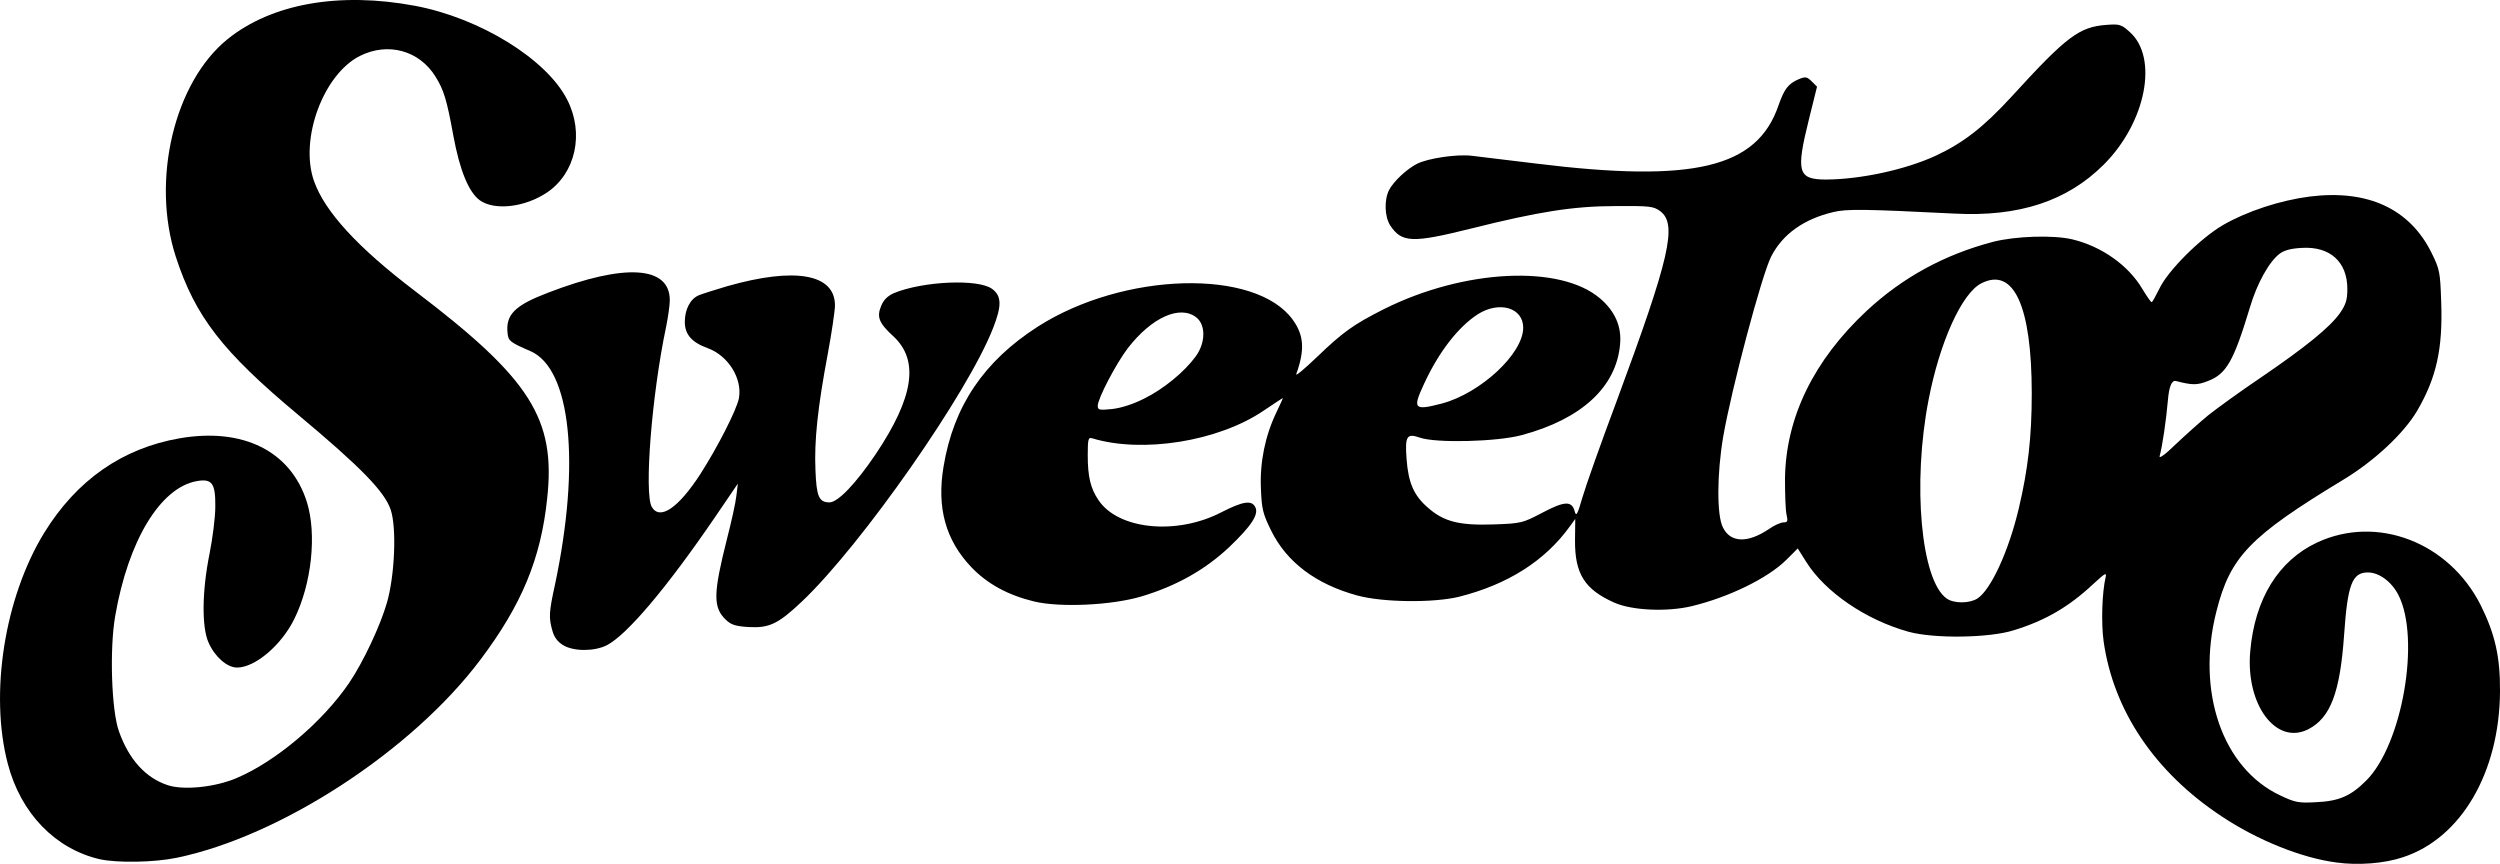
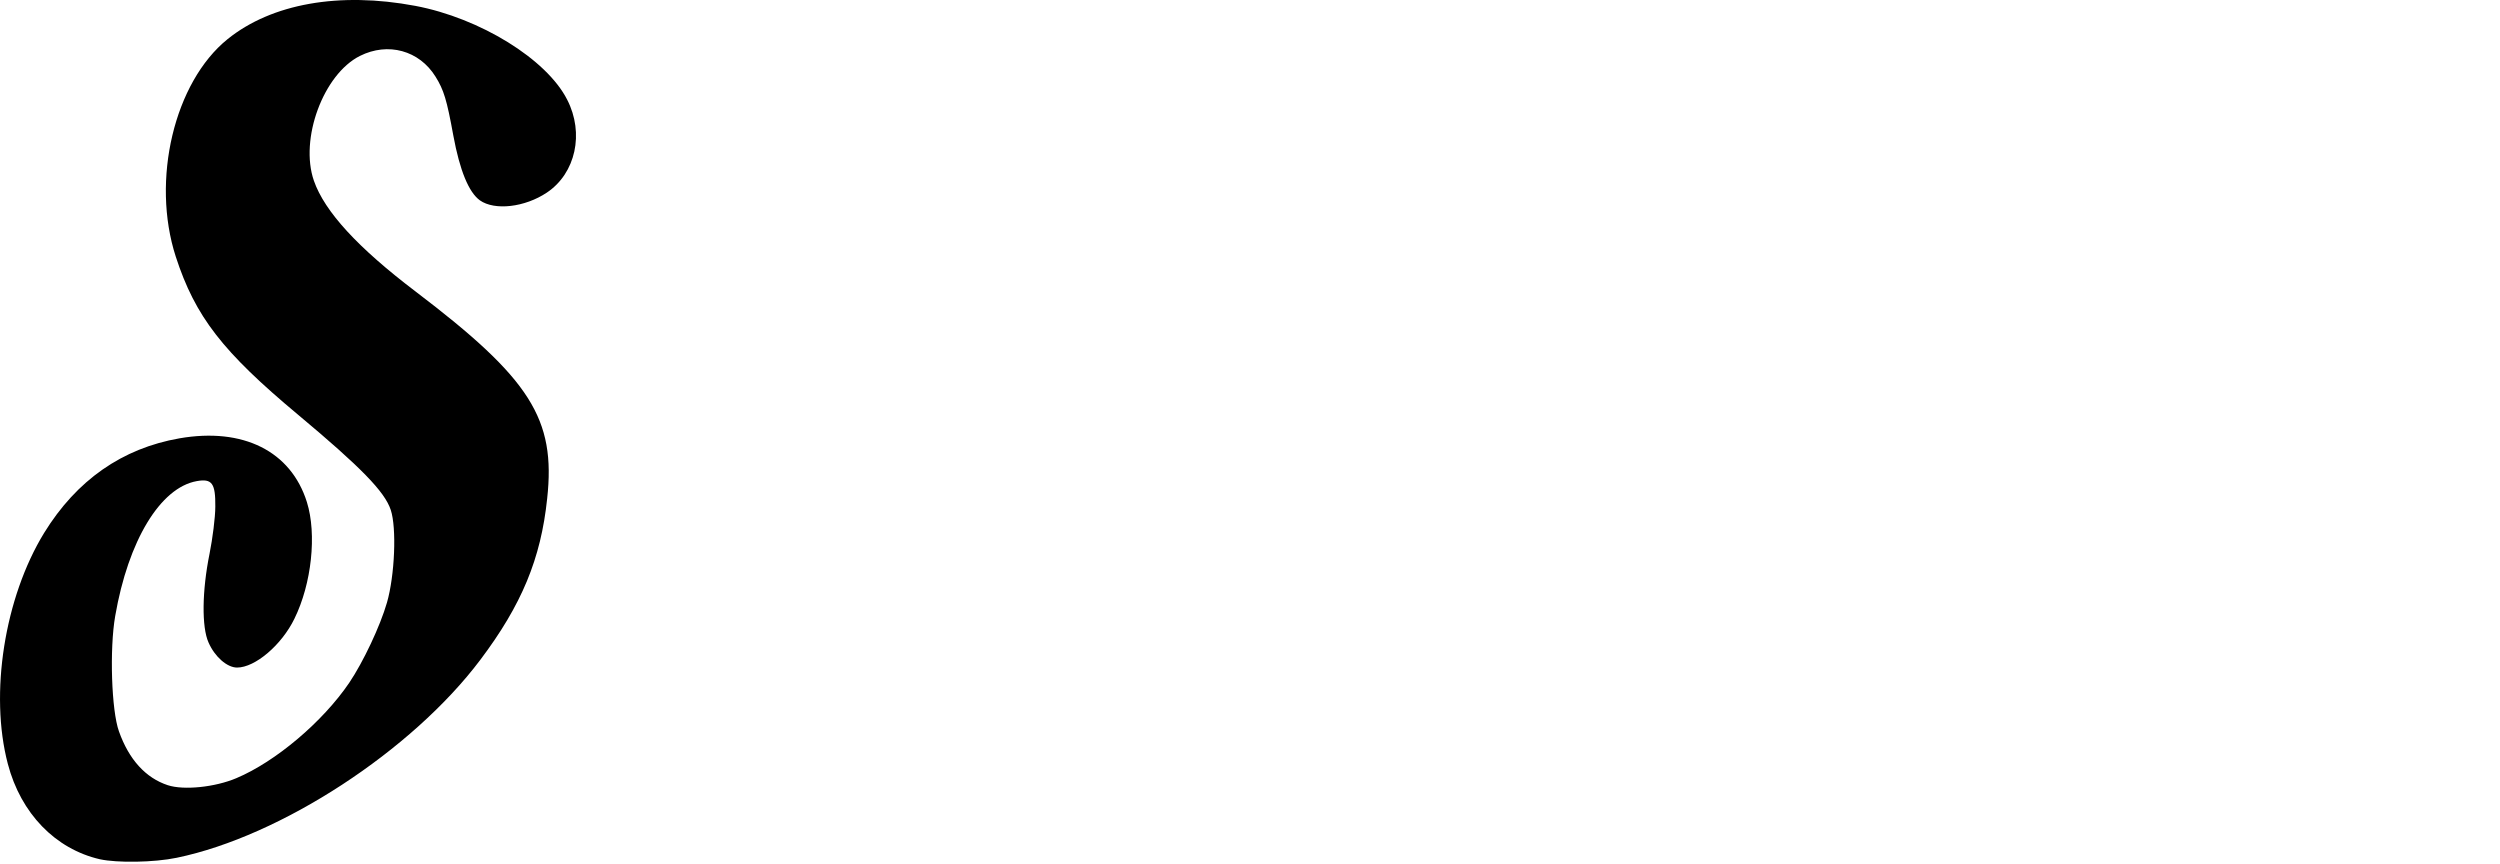
<svg xmlns="http://www.w3.org/2000/svg" id="Layer_1" data-name="Layer 1" viewBox="0 0 998.93 345.19">
  <defs>
    <style>
      .cls-1 {
        stroke-width: 0px;
      }
    </style>
  </defs>
-   <path class="cls-1" d="m933.63,344.64c-13.9-1.8-31.6-8.9-46-18.5-26.6-17.6-43.2-42.2-47.1-70-1-7.3-.6-19.4.8-25.4.5-2.2-.1-1.8-4.8,2.5-9.8,9.2-19.2,14.7-31.9,18.6-9.8,3.1-31.8,3.4-42,.6-17-4.7-33.3-15.8-40.9-27.9l-3.4-5.4-4.6,4.6c-7.4,7.3-22.9,14.9-37.9,18.5-9.8,2.3-23.6,1.7-30.7-1.4-12-5.3-15.9-11.6-15.8-25l.1-8.5-2.1,2.9c-10,13.9-24.9,23.3-44.3,28.2-10.2,2.5-30.4,2.3-40.7-.5-16.5-4.5-28.2-13.3-34.4-25.9-3.3-6.7-3.8-8.6-4.1-16.8-.5-10.4,1.7-21.2,6.2-30.5,1.4-3,2.6-5.5,2.6-5.7,0-.1-3.5,2.2-7.8,5.1-18,12.2-48.3,17.1-68.4,11-1.6-.5-1.8.3-1.8,6.8,0,8.5,1.1,13.2,4.3,17.9,7.9,11.8,31.2,14.1,49,4.9,8.6-4.4,12.1-5,13.6-2.2,1.6,2.9-1.4,7.5-10.4,16.1-9.7,9.1-21.1,15.5-35.1,19.7-11.8,3.5-32.3,4.5-42.8,2-10.4-2.5-18.7-7-25.1-13.7-10.3-10.8-13.9-23.8-11.1-40.3,4-24.1,16.1-42,37.6-55.8,34.2-21.9,87-23.4,101.9-2.8,4.5,6.2,4.9,12,1.4,21.8-.3.9,3.4-2.2,8.3-6.9,10.4-10,14.6-13,26.9-19.2,31.9-15.9,70.3-17.8,86.2-4.2,6,5.1,8.7,11.3,8,18.4-1.5,17-15.4,29.8-39.2,36.2-9.9,2.7-34.4,3.3-40.9,1-5.1-1.8-5.9-.6-5.2,8.6.7,9.5,2.9,14.5,8.4,19.3,6.4,5.7,12.6,7.3,26.6,6.8,10.8-.4,11.3-.5,19.3-4.7,8.9-4.7,11.8-4.8,12.9-.4.6,2.1,1.1,1.1,3.1-5.8,1.3-4.5,7.5-22,13.8-38.8,21.1-57,24.2-70.3,17.2-75.5-2.6-1.9-4.1-2.1-17.5-2-17.1,0-30.9,2.2-58.1,9-23.3,5.8-27.6,5.7-32.2-1.2-2.3-3.5-2.5-10.3-.5-14.2,1.8-3.5,7.2-8.5,11.2-10.5,4.4-2.2,15.8-3.9,21.8-3.2,2.8.3,14.3,1.7,25.6,3.1,63.2,7.8,88.4,1.8,97-23.2,2.3-6.6,3.9-8.7,8.1-10.5,2.7-1.1,3.3-1,5.2.9l2.1,2.1-3.2,12.9c-5.3,21.3-4.5,24.2,6.9,24.2,13.8-.1,31.5-3.9,43.7-9.5,11.1-5.2,19-11.3,30.4-23.7,22-24.1,27-27.8,37.9-28.6,5.1-.4,5.9-.2,9.2,2.8,11.6,10.2,6.6,36.1-10.3,53-14.6,14.6-33.9,21-59.8,19.6-36-1.8-42.9-1.9-48.3-.6-11.8,2.8-20.2,8.8-24.8,17.7-3.8,7.5-15.9,53-19.2,72.1-2.5,14.8-2.6,31.4-.1,36.2,3,6.2,10,6.4,18.6.5,2-1.4,4.6-2.5,5.6-2.5,1.7,0,1.8-.5,1.2-3.2-.4-1.8-.6-8.2-.6-14.3.3-24.4,11.5-47.3,32.6-67,14.4-13.4,31.1-22.5,50.5-27.6,9-2.3,24-2.8,31.7-1,11.7,2.8,22.5,10.4,28.1,20,1.7,2.8,3.3,5.1,3.6,5.1s1.6-2.4,3-5.2c3.3-7.2,16.4-20.3,25.5-25.6,9.5-5.5,22.9-9.9,34.7-11.4,23.2-2.9,40,4.9,48.7,22.6,3.2,6.5,3.4,7.6,3.8,19.4.7,18.8-1.9,30.4-9.6,43.6-5.3,9-17,20-29.6,27.6-37.3,22.6-45.1,30.7-50.6,52.5-8.2,32.1,2.4,62.8,25.5,73.6,5.9,2.8,7.3,3.1,14.3,2.7,9.2-.4,13.9-2.5,20-8.6,14.5-14.4,21.8-56.8,12.9-74.2-2.7-5.3-7.7-9-12.2-9-6.3,0-8.1,4.8-9.5,25-1.6,22.9-5.4,33-14.2,37.6-12.9,6.7-25.2-9.7-23.3-31.1,1.8-20.9,11.3-36.3,26.8-43.5,23.9-11.1,52.6-.1,65.3,25.1,5.7,11.5,7.8,20.6,7.7,34.4-.2,32.4-15.5,58.7-38.8,66.3-7.4,2.5-17.9,3.3-26.5,2.1h0Zm-143.5-105.5c5.4-3.5,12.5-19,16.5-35.9,3.7-15.6,5.2-28.6,5.2-46,0-35-7.2-50.7-20.2-44-7.8,4-16.6,23.6-21,46.4-6.6,33.8-3,72.4,7.2,79.5,2.9,2.1,9.2,2,12.3,0Zm92.2-73.2c3.4-2.7,12.9-9.6,21.2-15.2,17.6-12,27.4-19.9,31.5-25.7,2.3-3.4,2.9-5.2,2.9-9.6,0-10.8-6.9-17-18-16.4-4.3.2-7.1.9-9,2.3-4.2,3.1-9.1,11.9-11.9,21.4-6.5,21.5-9.4,26.7-16.8,29.5-4.3,1.7-6.2,1.7-12.8,0-1.67-.4-2.73,2.17-3.2,7.7-.7,8.1-2.2,18.3-3.3,22.3-.3,1.2,2.2-.6,6.3-4.6,3.8-3.6,9.7-8.9,13.1-11.7Zm-425.1-6.7c7.7-3.8,16-10.6,20.6-16.9,3.9-5.4,4-12.5.2-15.5-6.5-5.1-17.8-.1-27.4,12.3-4.7,6.2-12,20.1-12,23,0,1.7.6,1.8,5.7,1.3,3.6-.4,8.4-1.9,12.9-4.2h0Zm118.9,2c15.4-4.1,32.5-19.9,32.5-30.3,0-8-9.5-10.8-18.1-5.4-7.9,5.1-15.7,15.2-21.5,27.8-4.7,10.1-4.1,10.8,7.1,7.9h0Z" />
  <path class="cls-1" d="m39.93,343.34c-17.8-4.1-31.6-18.3-36.8-38.1-7.4-28.1-1.3-66.5,14.5-92.3,13-21.1,31.2-33.8,54.1-37.8,25.4-4.4,44.5,5.1,50.9,25.5,4,12.8,1.9,32.6-5,46.6-5.1,10.5-15.7,19.5-22.9,19.5-4,0-8.9-4.3-11.4-10-2.8-6.2-2.6-20.7.4-35.5,1.2-6,2.3-14.5,2.3-18.8.1-9.3-1.3-11.3-7.4-10.2-14.6,2.6-27.4,23.8-32.6,53.9-2.3,13.2-1.5,37.8,1.5,46.1,4,11.3,10.7,18.6,19.5,21.5,6.4,2.1,18.9.8,27.4-2.8,15.7-6.6,34.5-22.5,45.1-38.1,5.6-8.3,12.4-22.7,15.1-32.1,3.1-10.8,3.9-29.8,1.5-37-2.4-7.3-12-17.1-37-38-30.2-25.2-41.1-39.2-48.9-63.2-9.9-30.6-.6-69.7,20.7-86.9C108.53,1.44,135.63-3.36,165.93,2.34c25.9,4.9,52.5,21.3,60.7,37.5,6.9,13.4,3.4,29.4-8.1,37.1-8.8,5.9-20.9,7.3-26.8,3.1-4.4-3.2-8-11.8-10.6-25.9-2.6-14.3-3.8-18.2-7.1-23.5-6.5-10.5-19-13.9-30.2-8.3-14.6,7.3-24.2,33.2-18.4,49.9,4.3,12.3,17.5,26.7,40.7,44.3,45.8,34.8,56,50.8,52.5,82.7-2.5,24-10.2,42.5-26.7,64.4-27.3,36.3-79.7,70.5-121.3,79.1-9.1,1.9-23.8,2.1-30.7.6h0Z" />
-   <path class="cls-1" d="m224.93,257.74c-2.1-1.3-3.5-3.1-4.2-5.7-1.5-5.2-1.4-7.4,1-18.3,10.3-48.6,6.4-86.3-9.7-93.4-8.1-3.5-8.9-4.1-9.2-7-.9-7.6,2.8-11.3,16.2-16.4,30.6-11.8,48.6-10.7,48.6,3,0,2-.7,6.9-1.5,10.8-5.7,27-8.8,66.3-5.7,71.8,3.2,5.5,10.6.5,19.4-13.1,7-10.9,14.5-25.7,15.4-30.2,1.5-7.9-4.2-17.1-12.4-20.1-6.4-2.3-9.2-5.5-9.2-10.5s2.2-9.3,5.7-10.7c1.5-.6,6.6-2.2,11.3-3.6,27.1-7.7,43-4.9,43,7.7,0,2.1-1.3,10.9-2.9,19.5-4,21.3-5.4,34.5-4.9,46.2.4,10.7,1.4,13,5.6,13,3.4,0,10.6-7.6,18.5-19.3,15.2-22.7,17.4-37.4,7.1-47-5.9-5.4-6.8-7.8-4.9-12.3,1-2.4,2.6-3.9,5-5,11.6-4.8,33.8-5.8,39.3-1.7,3.8,2.8,3.9,6.7.4,15.6-10,25.8-52.5,86.6-76.3,109.2-9.6,9.1-13.2,10.8-21.5,10.3-5-.3-6.9-.9-8.9-2.8-5.3-5-5.2-10.4.4-32.6,1.7-6.6,3.4-14.2,3.7-17l.6-4.9-9.2,13.5c-19.4,28.4-35.2,47-43.2,51.1-5,2.5-13.3,2.5-17.5-.1h0Z" />
</svg>